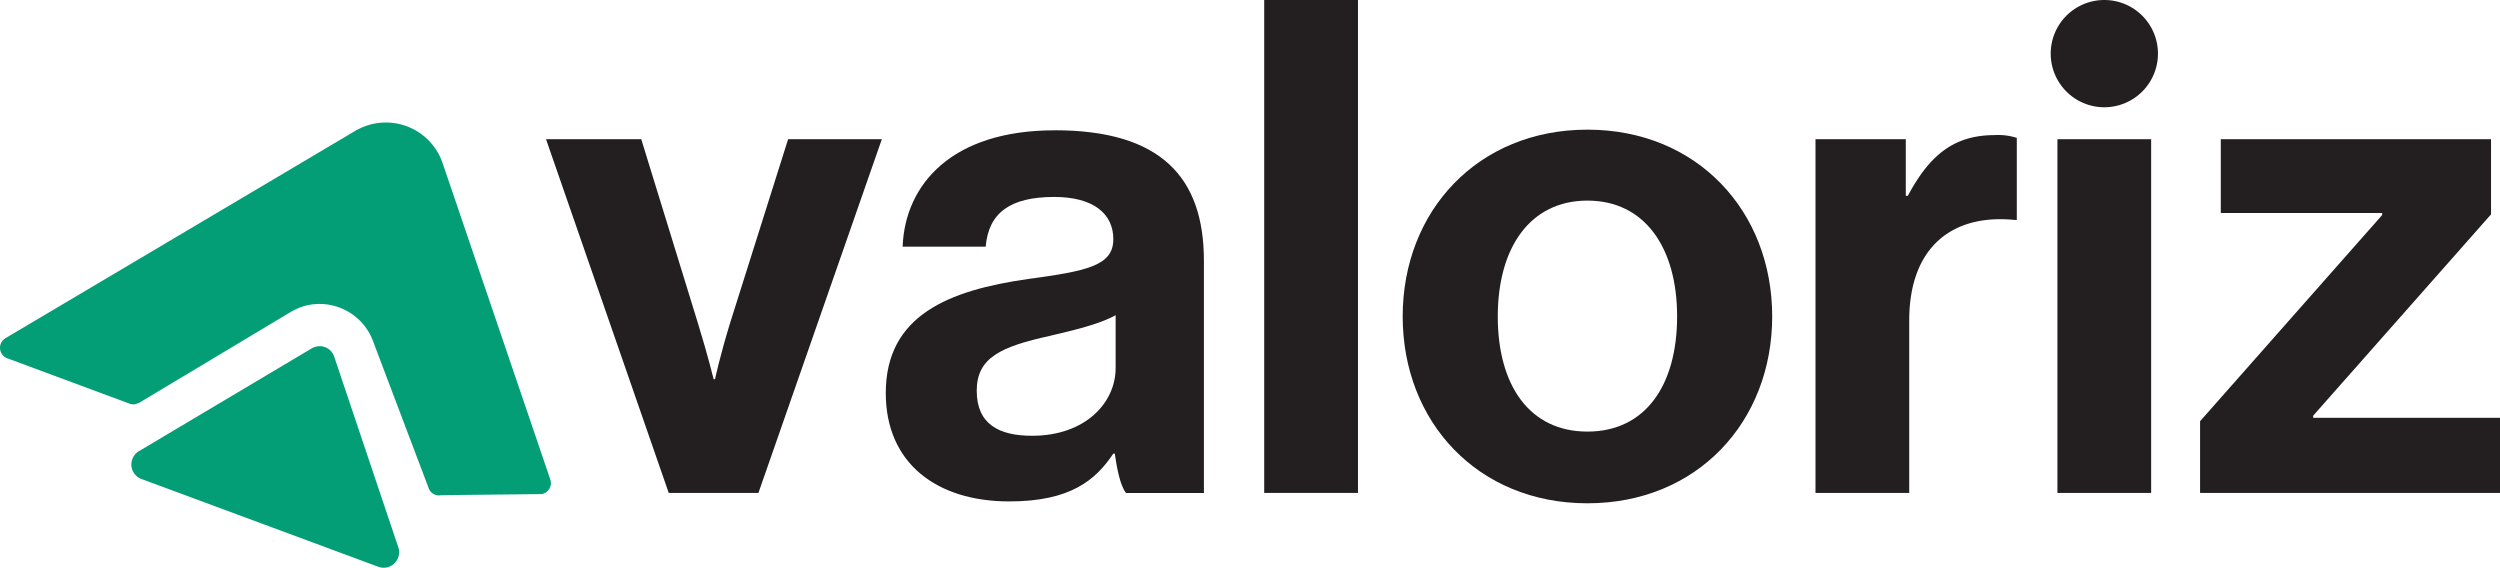
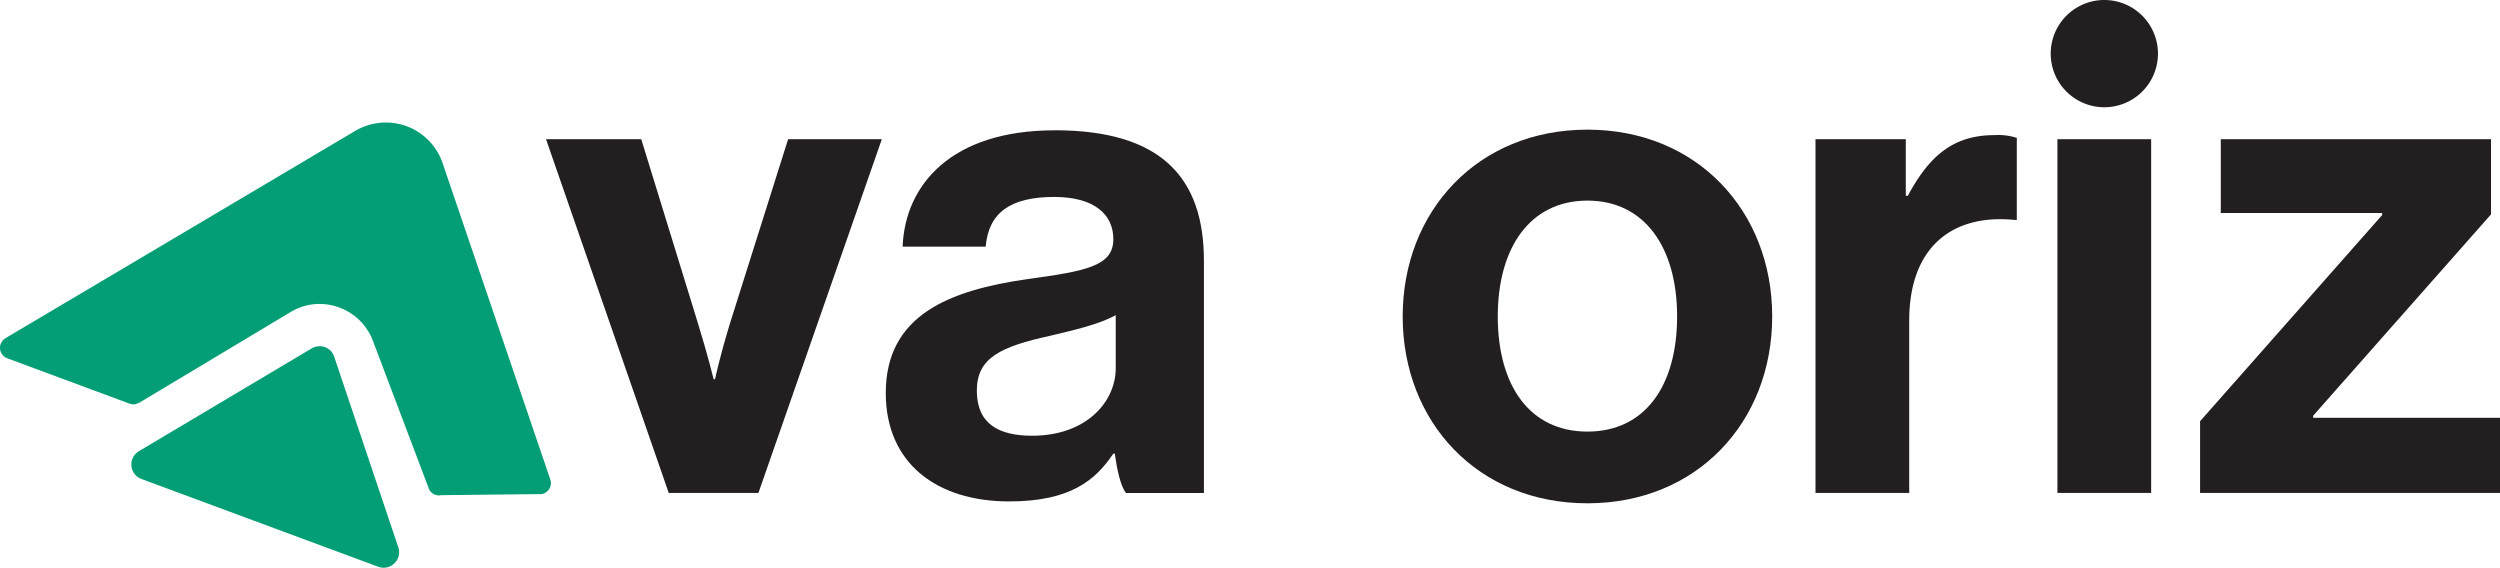
<svg xmlns="http://www.w3.org/2000/svg" width="532.391" height="120.903" viewBox="0 0 532.391 120.903">
  <g id="Layer_1" data-name="Layer 1" transform="translate(0.001)">
    <g id="Group_3" data-name="Group 3">
      <g id="Group_1" data-name="Group 1">
        <path id="Path_1" data-name="Path 1" d="M93.91,105.46a2.317,2.317,0,0,1-2.66-1.6L79.57,73a12.174,12.174,0,0,0-13.5-8.11,12,12,0,0,0-4.13,1.53L29.65,85.77l-.82.31a2.411,2.411,0,0,1-1.22-.11L1.55,76.3a2.384,2.384,0,0,1-.39-4.28L75.6,27.9a12.936,12.936,0,0,1,4.39-1.62,12.753,12.753,0,0,1,14.29,8.53l22.91,67.3a2.332,2.332,0,0,1-.21,1.98,2.358,2.358,0,0,1-1.64,1.13l-21.43.23Z" fill="#049e76" />
        <path id="Path_2" data-name="Path 2" d="M82.24,120.86a3.325,3.325,0,0,1-1.7-.17L30.13,102.01a3.3,3.3,0,0,1-.55-5.93L66.36,74.2a3.338,3.338,0,0,1,1.14-.42,3.236,3.236,0,0,1,3.68,2.21l13.64,40.55a3.266,3.266,0,0,1-.28,2.73,3.349,3.349,0,0,1-2.3,1.59Z" fill="#049e76" />
      </g>
      <g id="Group_2" data-name="Group 2">
        <path id="Path_3" data-name="Path 3" d="M116.29,29.65h20.27l12.03,39.06c2.21,7.19,3.38,12.04,3.38,12.04h.3s1.02-4.85,3.23-12.04l12.33-39.06h19.96l-26.28,75.32h-19.1L116.28,29.65Z" fill="#231f20" />
-         <path id="Path_4" data-name="Path 4" d="M224.59,27.75c-21.98,0-31.87,11.59-32.37,24.78h17.69c.6-7.19,5.2-10.59,14.59-10.59,8.39,0,12.59,3.6,12.59,8.99,0,5.7-5.7,6.79-18.19,8.49-16.79,2.4-30.27,7.69-30.27,24.28,0,14.99,10.89,23.08,26.28,23.08,12.99,0,18.38-4.5,22.18-10.19h.3c.5,3.4,1.2,6.89,2.4,8.39h16.59V55.52c0-17.69-9.09-27.78-31.77-27.78Zm12.99,50.66c0,7.29-6.39,14.39-17.79,14.39-7.09,0-11.79-2.5-11.79-9.59s5.2-9.39,15.59-11.69c5-1.2,10.39-2.4,13.99-4.4V78.41Z" fill="#231f20" />
-         <path id="Path_5" data-name="Path 5" d="M269.22,0h19.97V104.97H269.22Z" fill="#231f20" />
+         <path id="Path_4" data-name="Path 4" d="M224.59,27.75c-21.98,0-31.87,11.59-32.37,24.78h17.69c.6-7.19,5.2-10.59,14.59-10.59,8.39,0,12.59,3.6,12.59,8.99,0,5.7-5.7,6.79-18.19,8.49-16.79,2.4-30.27,7.69-30.27,24.28,0,14.99,10.89,23.08,26.28,23.08,12.99,0,18.38-4.5,22.18-10.19h.3c.5,3.4,1.2,6.89,2.4,8.39h16.59V55.52c0-17.69-9.09-27.78-31.77-27.78m12.99,50.66c0,7.29-6.39,14.39-17.79,14.39-7.09,0-11.79-2.5-11.79-9.59s5.2-9.39,15.59-11.69c5-1.2,10.39-2.4,13.99-4.4V78.41Z" fill="#231f20" />
        <path id="Path_6" data-name="Path 6" d="M298.71,67.39c0-22.46,16-39.78,39.34-39.78S377.4,44.93,377.4,67.39s-16,39.79-39.35,39.79S298.71,89.85,298.71,67.39Zm58.44,0c0-14.68-6.91-24.67-19.1-24.67s-19.09,9.99-19.09,24.67,6.76,24.52,19.09,24.52S357.15,82.07,357.15,67.39Z" fill="#231f20" />
        <path id="Path_7" data-name="Path 7" d="M405.85,41.69h.44c4.56-8.52,9.69-12.92,18.5-12.92a13.042,13.042,0,0,1,4.7.59V46.84h-.44c-13.08-1.33-22.47,5.57-22.47,21.44v36.7H386.62V29.65h19.23Z" fill="#231f20" />
        <path id="Path_8" data-name="Path 8" d="M438.14,29.65H458.1v75.32H438.14Zm21.41-18.23A11.42,11.42,0,1,1,448.13,0a11.42,11.42,0,0,1,11.42,11.42Z" fill="#231f20" />
        <path id="Path_9" data-name="Path 9" d="M468.52,89.7l38.77-43.9v-.44H472.93V29.65h57.55v16L492.6,88.53v.44h39.79v16H468.52Z" fill="#231f20" />
      </g>
    </g>
  </g>
</svg>